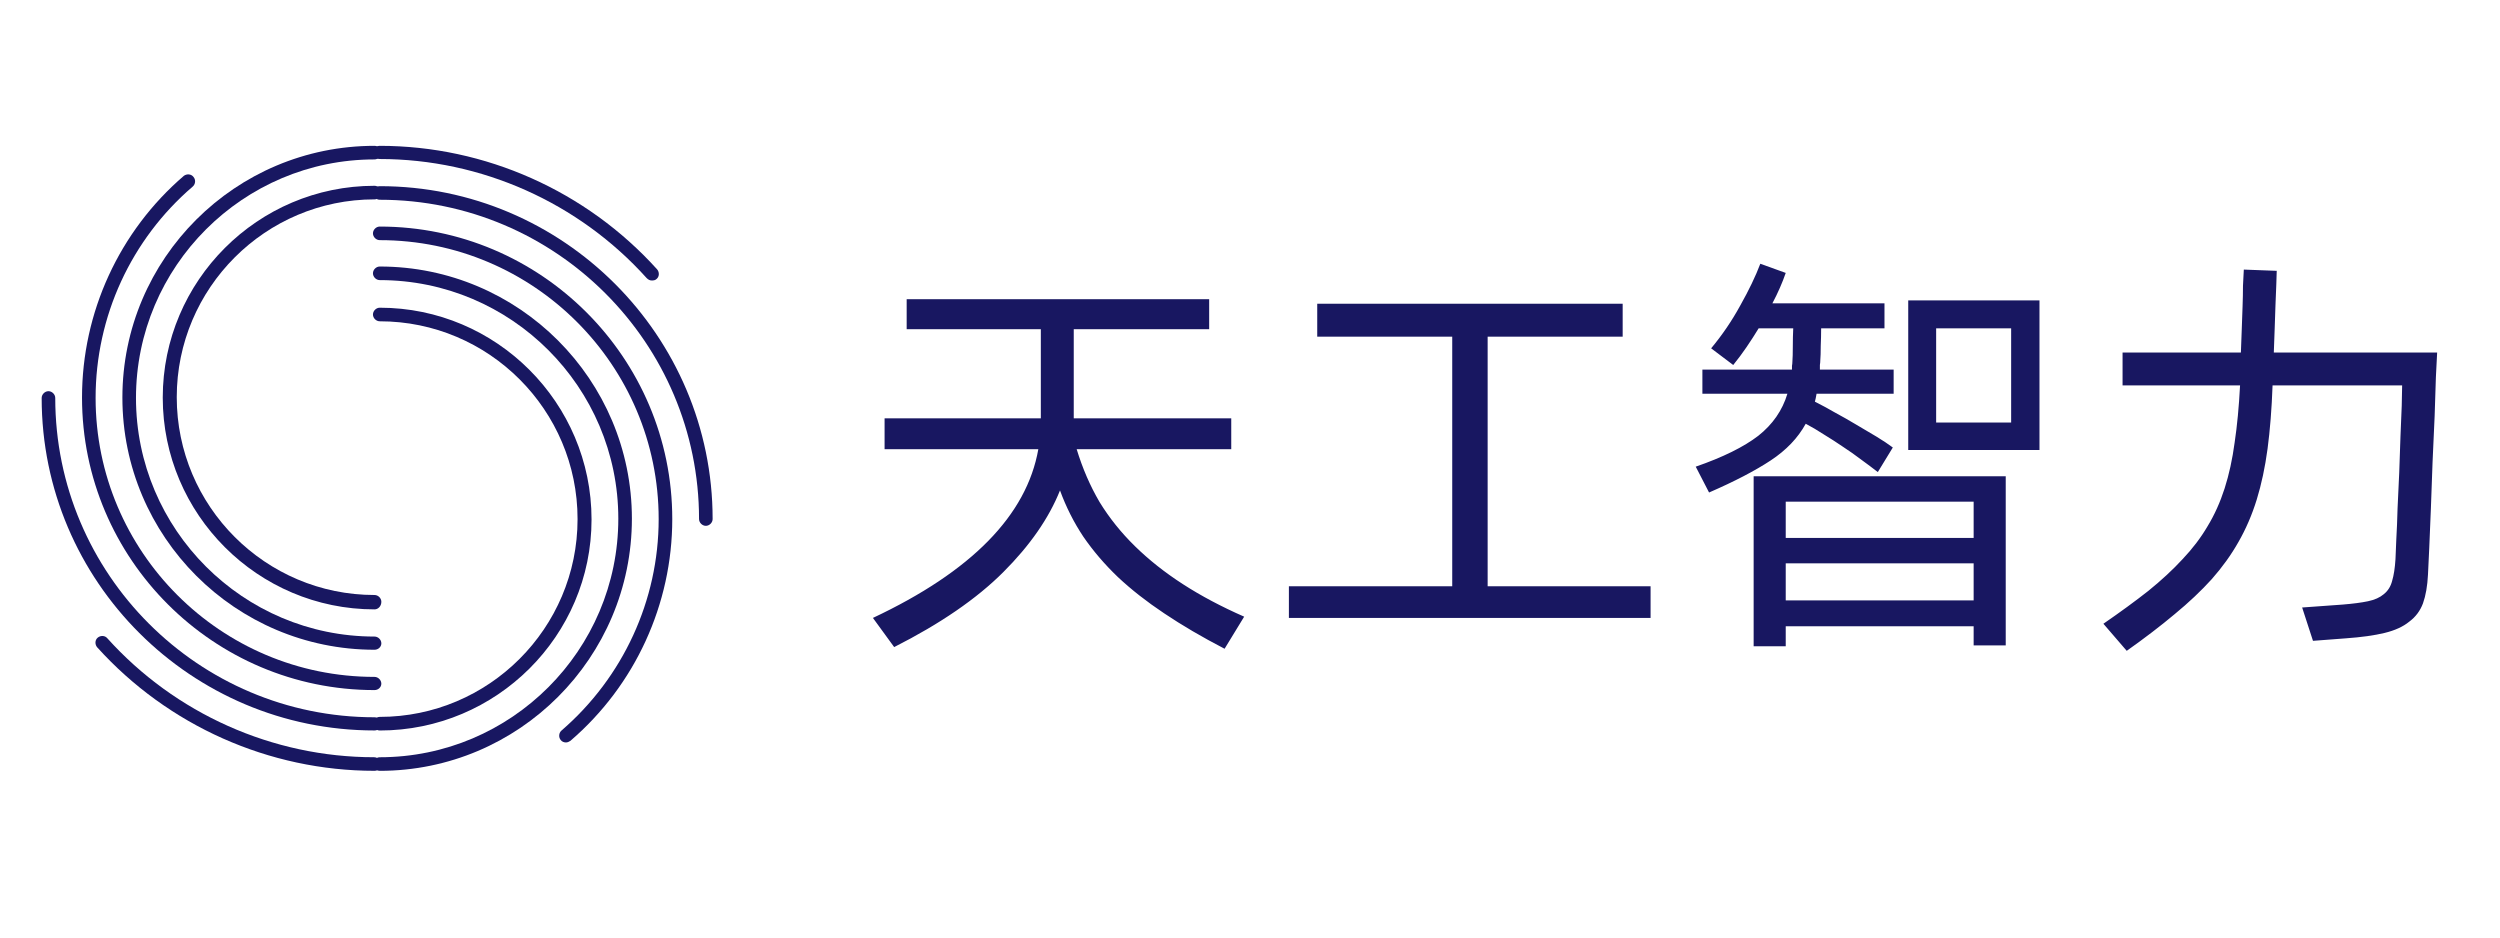
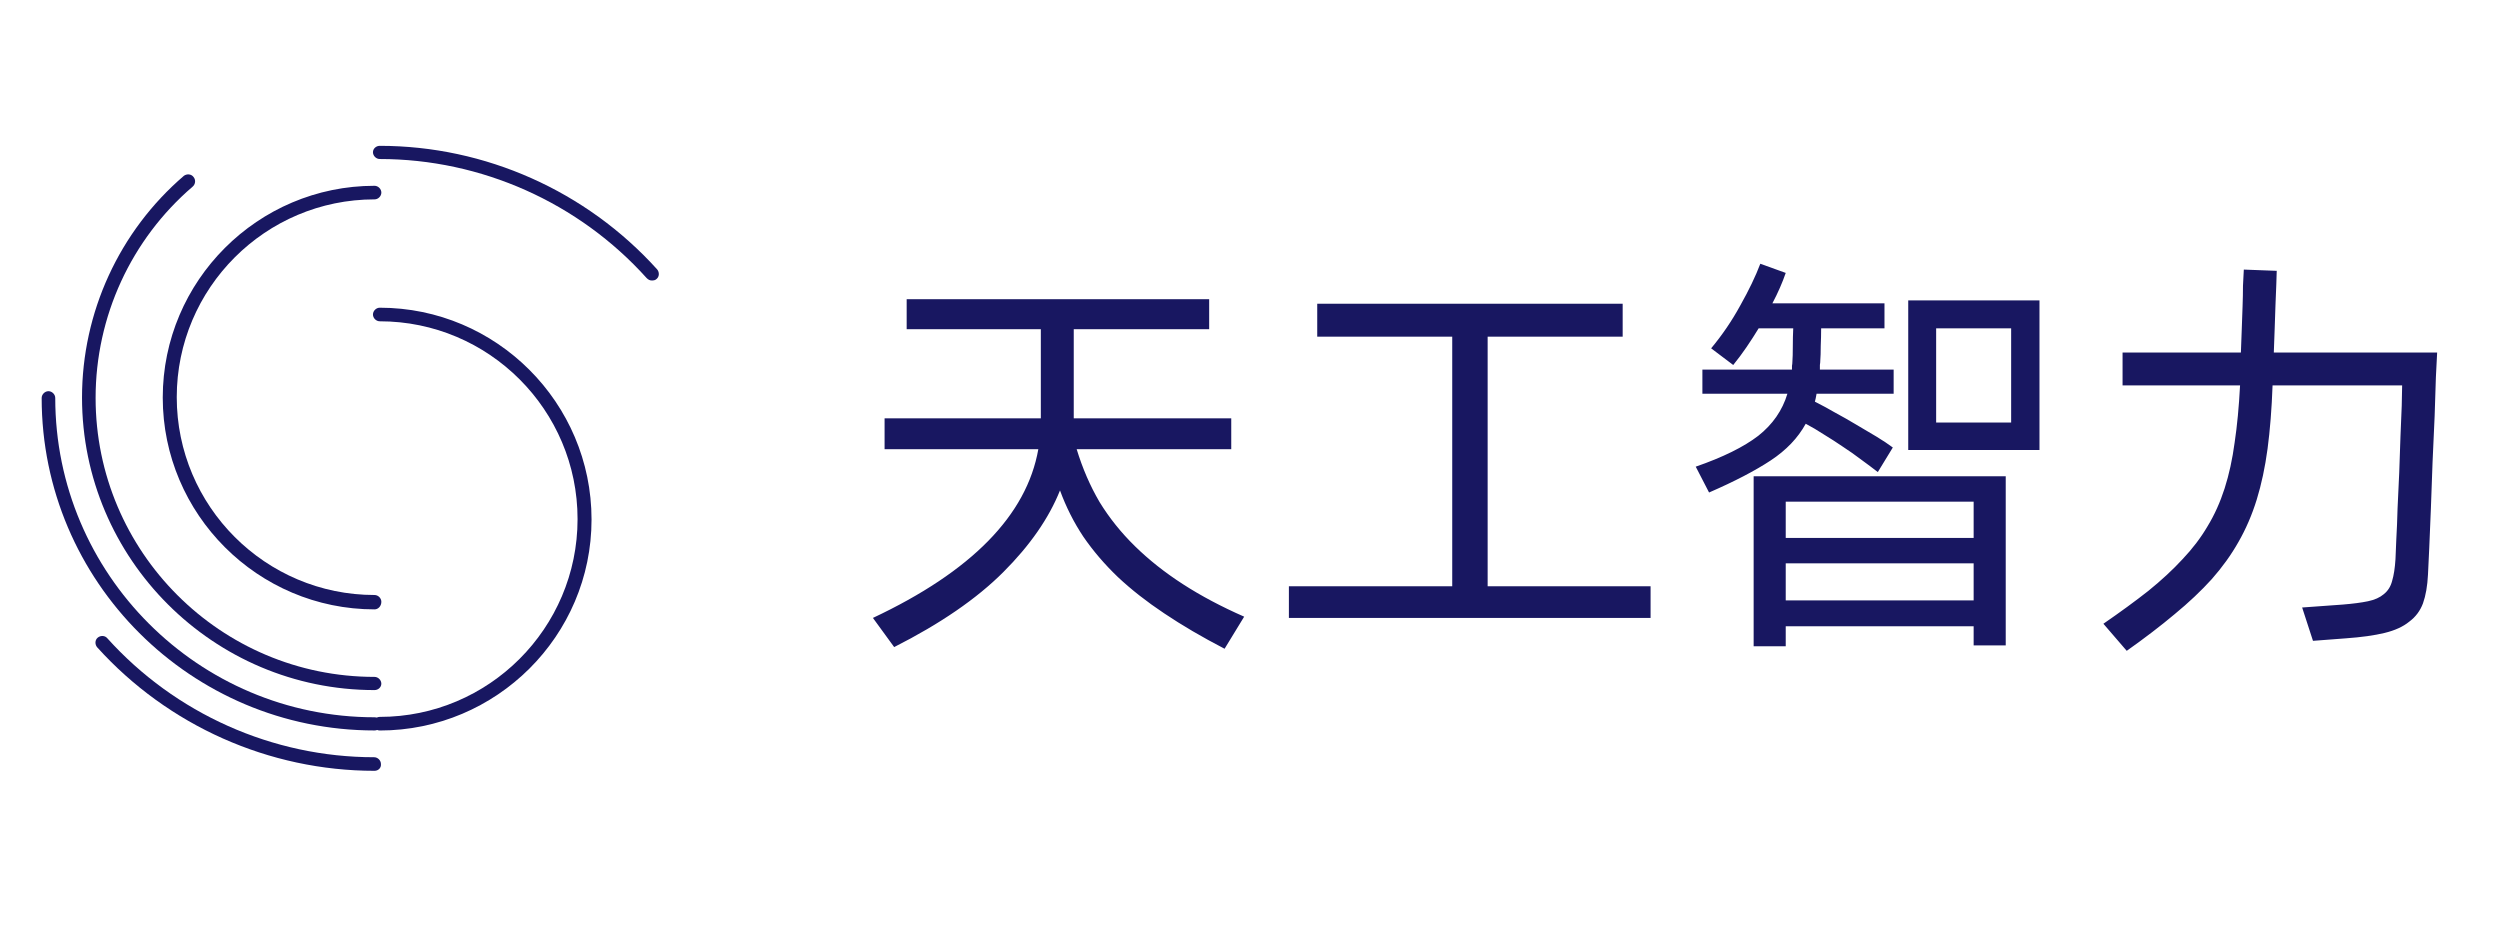
<svg xmlns="http://www.w3.org/2000/svg" width="120" height="45" viewBox="0 0 120 45" fill="none">
  <path d="M17.979 29.25C12.377 29.25 7.812 24.685 7.812 19.084C7.812 13.483 12.377 8.918 17.979 8.918C18.151 8.918 18.305 9.071 18.305 9.244C18.305 9.417 18.151 9.57 17.979 9.57C12.742 9.57 8.484 13.829 8.484 19.065C8.484 24.302 12.742 28.56 17.979 28.56C18.151 28.56 18.305 28.713 18.305 28.886C18.305 29.097 18.151 29.25 17.979 29.25Z" fill="#181761" />
-   <path d="M17.979 31.188C11.303 31.188 5.875 25.76 5.875 19.084C5.875 12.409 11.303 7 17.979 7C18.151 7 18.305 7.153 18.305 7.326C18.305 7.499 18.151 7.652 17.979 7.652C11.668 7.652 6.527 12.793 6.527 19.104C6.527 25.414 11.668 30.555 17.979 30.555C18.151 30.555 18.305 30.708 18.305 30.881C18.305 31.054 18.151 31.188 17.979 31.188Z" fill="#181761" />
  <path d="M17.978 33.124C10.248 33.124 3.937 26.832 3.937 19.083C3.937 14.997 5.721 11.103 8.829 8.437C8.963 8.341 9.174 8.341 9.289 8.495C9.404 8.629 9.385 8.84 9.251 8.955C6.297 11.487 4.589 15.189 4.589 19.102C4.589 26.487 10.593 32.491 17.978 32.491C18.151 32.491 18.304 32.644 18.304 32.817C18.304 32.989 18.151 33.124 17.978 33.124Z" fill="#181761" />
  <path d="M17.978 35.062C9.174 35.062 2 27.908 2 19.103C2 18.931 2.153 18.777 2.326 18.777C2.499 18.777 2.652 18.931 2.652 19.103C2.652 27.543 9.519 34.429 17.978 34.429C18.151 34.429 18.304 34.583 18.304 34.756C18.304 34.928 18.151 35.062 17.978 35.062Z" fill="#181761" />
  <path d="M17.978 36.999C12.914 36.999 8.061 34.831 4.666 31.072C4.551 30.938 4.551 30.727 4.686 30.611C4.82 30.496 5.031 30.496 5.146 30.631C8.407 34.256 13.087 36.347 17.959 36.347C18.132 36.347 18.285 36.5 18.285 36.673C18.304 36.865 18.151 36.999 17.978 36.999Z" fill="#181761" />
  <path d="M18.228 35.064C18.055 35.064 17.902 34.91 17.902 34.738C17.902 34.565 18.055 34.411 18.228 34.411C23.464 34.411 27.723 30.153 27.723 24.917C27.723 19.68 23.464 15.422 18.228 15.422C18.055 15.422 17.902 15.268 17.902 15.096C17.902 14.923 18.055 14.77 18.228 14.77C23.829 14.77 28.394 19.335 28.394 24.936C28.394 30.518 23.829 35.064 18.228 35.064Z" fill="#181761" />
-   <path d="M18.228 37C18.055 37 17.902 36.847 17.902 36.674C17.902 36.501 18.055 36.348 18.228 36.348C24.538 36.348 29.679 31.207 29.679 24.896C29.679 18.586 24.538 13.445 18.228 13.445C18.055 13.445 17.902 13.292 17.902 13.119C17.902 12.946 18.055 12.793 18.228 12.793C24.903 12.793 30.331 18.221 30.331 24.896C30.331 31.572 24.903 37 18.228 37Z" fill="#181761" />
-   <path d="M27.166 35.638C27.07 35.638 26.974 35.6 26.917 35.523C26.802 35.389 26.821 35.178 26.955 35.063C29.909 32.512 31.616 28.81 31.616 24.916C31.616 17.531 25.613 11.527 18.228 11.527C18.055 11.527 17.902 11.374 17.902 11.201C17.902 11.028 18.055 10.875 18.228 10.875C25.958 10.875 32.269 17.167 32.269 24.916C32.269 29.002 30.485 32.895 27.377 35.562C27.32 35.6 27.243 35.638 27.166 35.638Z" fill="#181761" />
-   <path d="M33.88 25.24C33.707 25.24 33.554 25.086 33.554 24.914C33.554 16.474 26.687 9.588 18.228 9.588C18.055 9.588 17.902 9.434 17.902 9.262C17.902 9.089 18.055 8.936 18.228 8.936C27.032 8.936 34.206 16.11 34.206 24.914C34.206 25.086 34.053 25.24 33.88 25.24Z" fill="#181761" />
  <path d="M31.29 13.464C31.194 13.464 31.118 13.426 31.041 13.349C27.78 9.724 23.1 7.633 18.228 7.633C18.055 7.633 17.902 7.48 17.902 7.307C17.902 7.134 18.055 7 18.228 7C23.292 7 28.145 9.168 31.54 12.927C31.655 13.061 31.655 13.272 31.52 13.387C31.463 13.445 31.386 13.464 31.29 13.464Z" fill="#181761" />
  <path d="M51.68 21.56C51.96 22.48 52.327 23.327 52.78 24.1C53.247 24.86 53.813 25.567 54.48 26.22C55.147 26.873 55.913 27.48 56.78 28.04C57.647 28.6 58.627 29.12 59.72 29.6L58.78 31.14C57.7 30.58 56.733 30.013 55.88 29.44C55.04 28.88 54.3 28.3 53.66 27.7C53.02 27.087 52.467 26.44 52 25.76C51.547 25.08 51.173 24.34 50.88 23.54C50.347 24.873 49.44 26.18 48.16 27.46C46.88 28.74 45.133 29.94 42.92 31.06L41.9 29.66C46.633 27.433 49.28 24.733 49.84 21.56H42.46V20.08H49.96V15.8H43.52V14.36H58.04V15.8H51.54V20.08H59.1V21.56H51.68ZM79.228 28.14V29.66H61.867V28.14H69.707V16.16H63.227V14.58H77.888V16.16H71.407V28.14H79.228ZM86.675 20.34C86.302 21.02 85.742 21.607 84.995 22.1C84.248 22.593 83.262 23.107 82.035 23.64L81.395 22.4C82.702 21.947 83.702 21.453 84.395 20.92C85.088 20.373 85.555 19.7 85.795 18.9H81.715V17.74H86.015C86.015 17.673 86.015 17.613 86.015 17.56C86.028 17.493 86.035 17.427 86.035 17.36C86.048 17.187 86.055 16.947 86.055 16.64C86.055 16.32 86.062 16.027 86.075 15.76H84.415C84.228 16.067 84.035 16.367 83.835 16.66C83.635 16.953 83.422 17.24 83.195 17.52L82.135 16.72C82.668 16.08 83.135 15.393 83.535 14.66C83.948 13.927 84.268 13.26 84.495 12.66L85.715 13.1C85.555 13.567 85.342 14.053 85.075 14.56H90.455V15.76H87.415C87.415 16.027 87.408 16.313 87.395 16.62C87.395 16.913 87.388 17.133 87.375 17.28C87.375 17.36 87.368 17.44 87.355 17.52C87.355 17.6 87.355 17.673 87.355 17.74H90.895V18.9H87.195C87.168 19.06 87.142 19.187 87.115 19.28C87.408 19.427 87.728 19.6 88.075 19.8C88.422 19.987 88.762 20.18 89.095 20.38C89.442 20.58 89.768 20.773 90.075 20.96C90.382 21.147 90.642 21.32 90.855 21.48L90.135 22.66C89.895 22.473 89.628 22.273 89.335 22.06C89.055 21.847 88.762 21.64 88.455 21.44C88.162 21.24 87.862 21.047 87.555 20.86C87.248 20.66 86.955 20.487 86.675 20.34ZM97.895 14.42V21.6H91.595V14.42H97.895ZM96.535 15.76H92.935V20.28H96.535V15.76ZM84.175 22.86H96.275V30.98H94.735V30.06H85.715V31.02H84.175V22.86ZM85.715 24.08V25.82H94.735V24.08H85.715ZM94.735 28.82V27.04H85.715V28.82H94.735ZM116.983 16.92C116.969 17.16 116.949 17.553 116.923 18.1C116.909 18.633 116.889 19.253 116.863 19.96C116.836 20.653 116.803 21.393 116.763 22.18C116.736 22.953 116.709 23.693 116.683 24.4C116.656 25.107 116.629 25.747 116.603 26.32C116.576 26.893 116.556 27.313 116.543 27.58C116.516 28.127 116.436 28.587 116.303 28.96C116.169 29.32 115.949 29.613 115.643 29.84C115.349 30.08 114.956 30.26 114.463 30.38C113.969 30.5 113.349 30.587 112.603 30.64L111.023 30.76L110.503 29.16L112.443 29.02C112.936 28.98 113.343 28.927 113.663 28.86C113.983 28.793 114.236 28.68 114.423 28.52C114.623 28.36 114.756 28.147 114.823 27.88C114.903 27.613 114.956 27.267 114.983 26.84C114.996 26.64 115.009 26.32 115.023 25.88C115.049 25.44 115.069 24.947 115.083 24.4C115.109 23.853 115.136 23.28 115.163 22.68C115.189 22.067 115.209 21.487 115.223 20.94C115.249 20.393 115.269 19.907 115.283 19.48C115.296 19.04 115.303 18.713 115.303 18.5H109.083C109.043 19.62 108.963 20.633 108.843 21.54C108.723 22.433 108.549 23.247 108.323 23.98C108.096 24.713 107.803 25.393 107.443 26.02C107.096 26.633 106.669 27.227 106.163 27.8C105.656 28.36 105.063 28.92 104.383 29.48C103.716 30.04 102.949 30.627 102.083 31.24L100.963 29.94C101.776 29.38 102.496 28.853 103.123 28.36C103.749 27.853 104.296 27.347 104.763 26.84C105.243 26.333 105.643 25.807 105.963 25.26C106.296 24.713 106.569 24.107 106.783 23.44C106.996 22.773 107.156 22.04 107.263 21.24C107.383 20.44 107.469 19.527 107.523 18.5H101.883V16.92H107.563C107.576 16.587 107.589 16.227 107.603 15.84C107.616 15.453 107.629 15.08 107.643 14.72C107.656 14.36 107.663 14.027 107.663 13.72C107.676 13.4 107.689 13.14 107.703 12.94L109.283 13C109.283 13.133 109.276 13.347 109.263 13.64C109.249 13.933 109.236 14.267 109.223 14.64C109.209 15.013 109.196 15.407 109.183 15.82C109.169 16.22 109.156 16.587 109.143 16.92H116.983Z" fill="#181761" />
</svg>